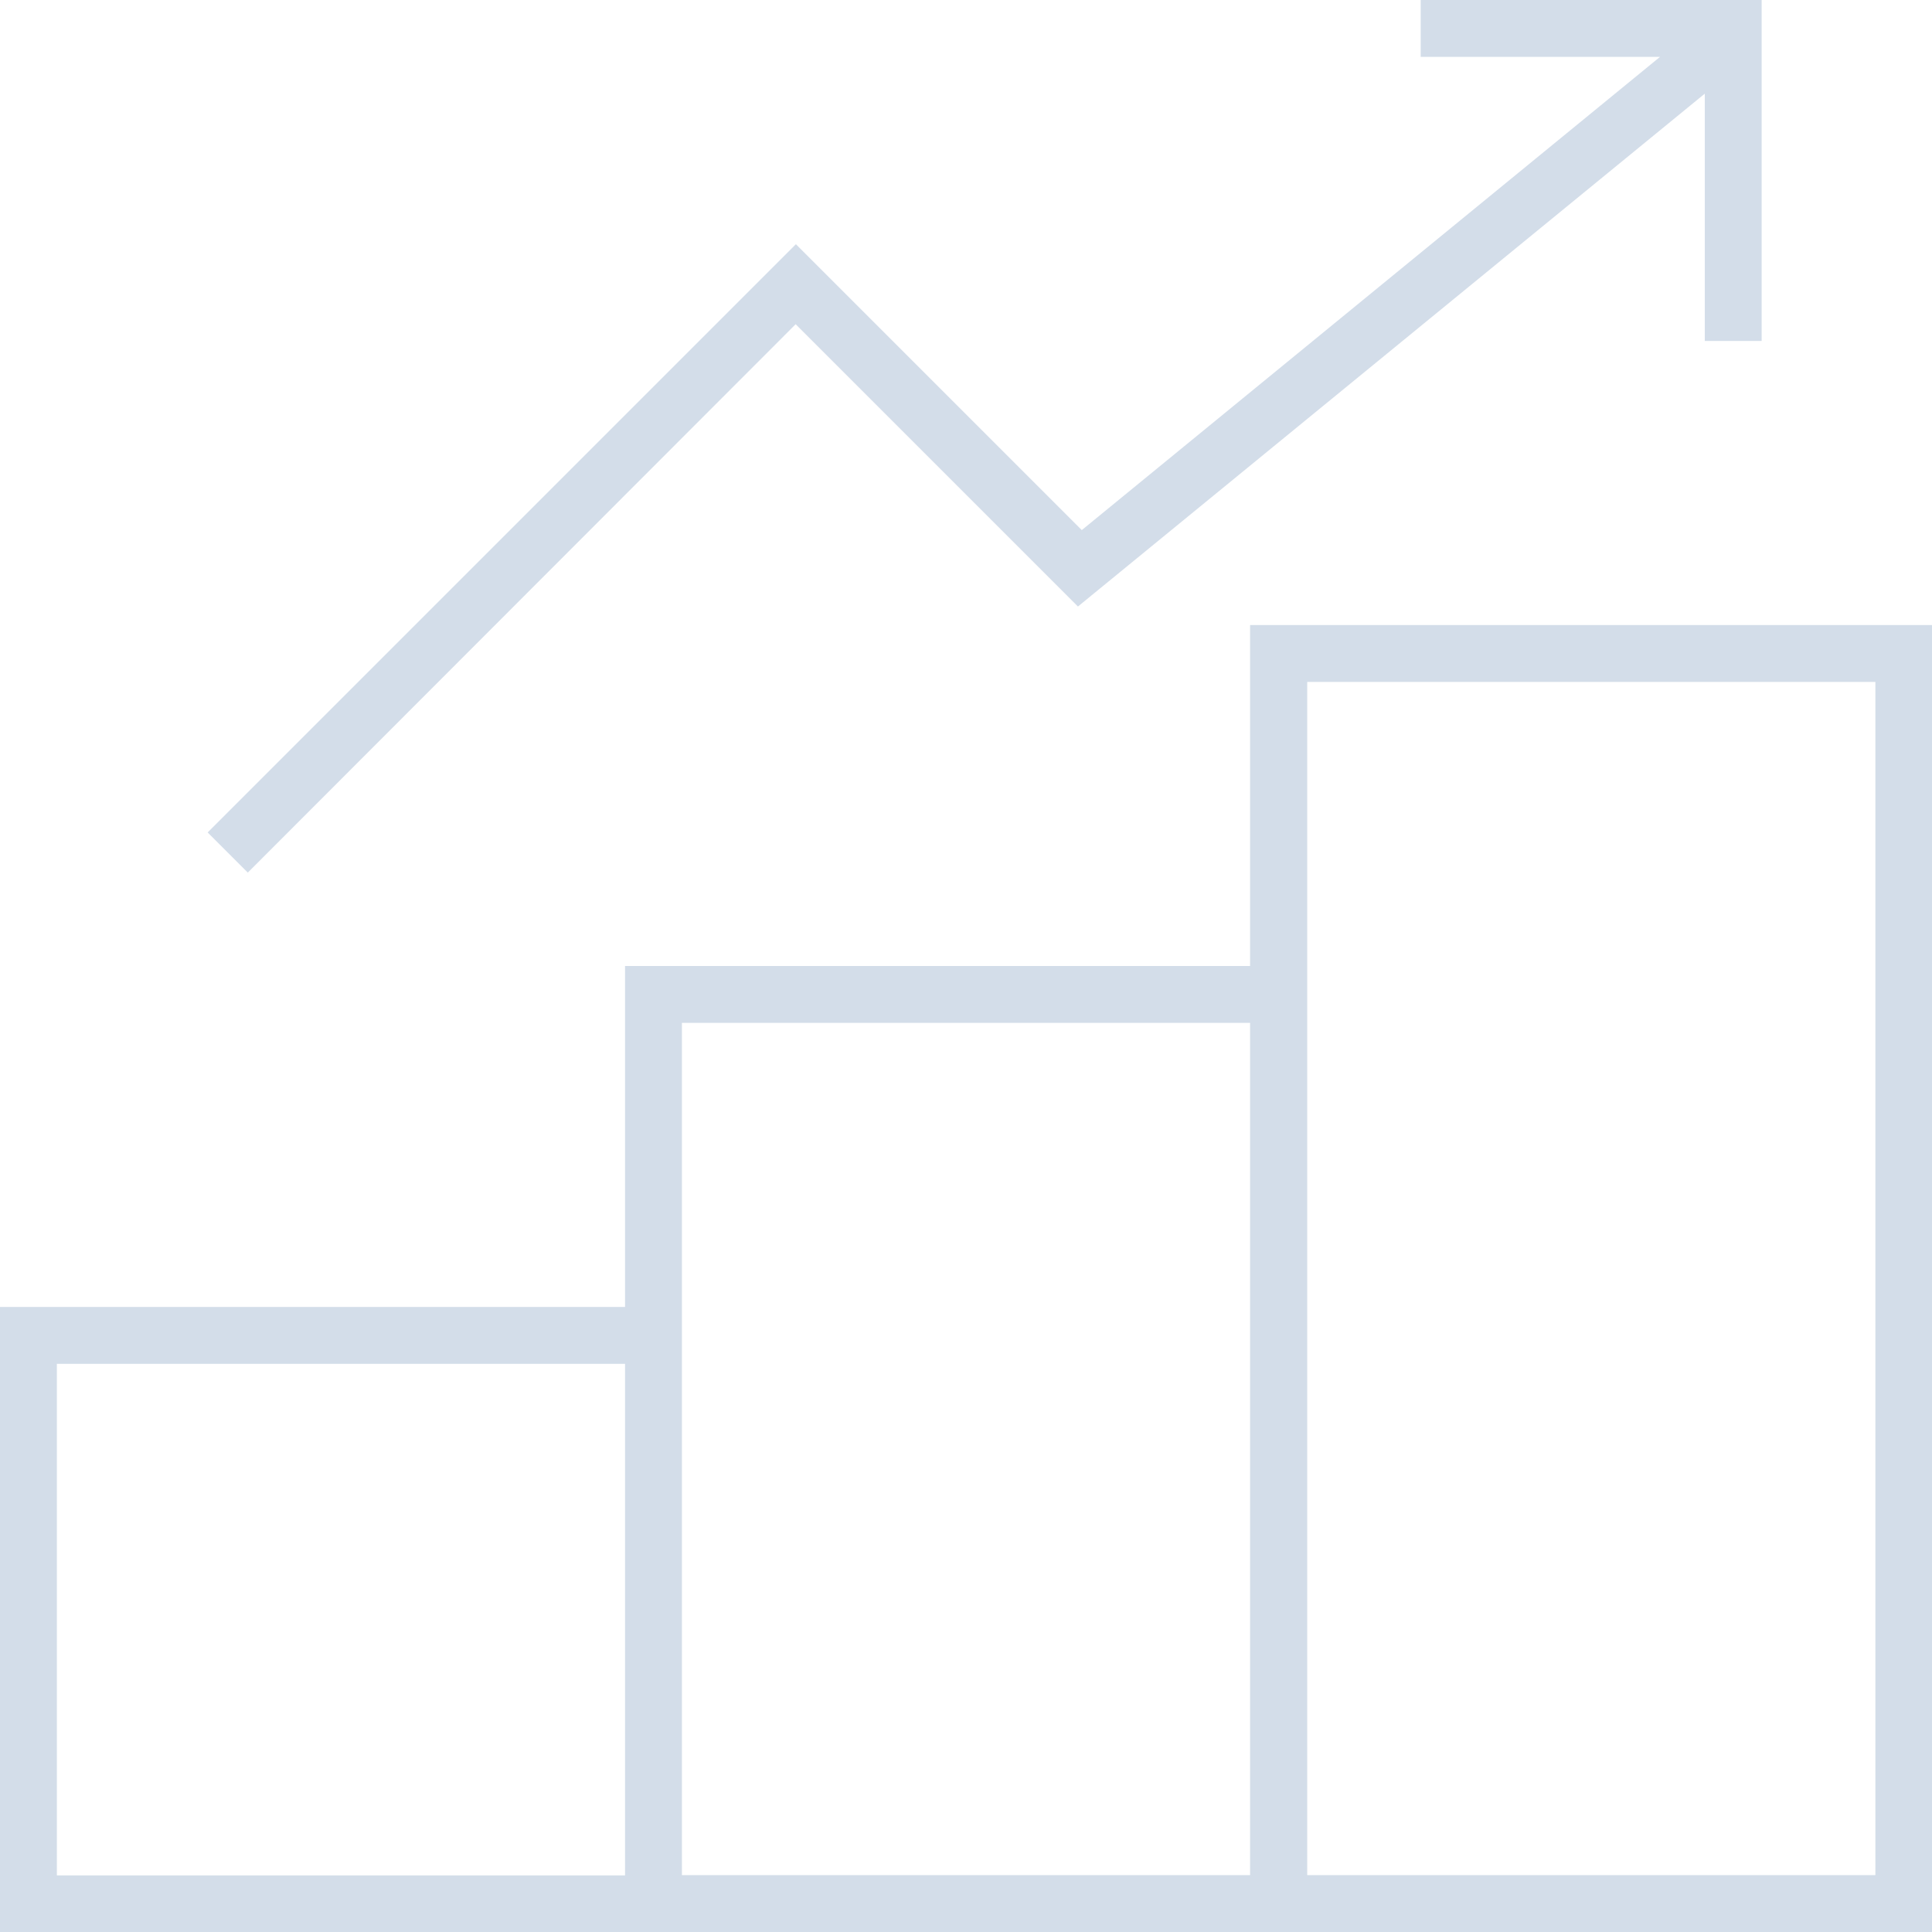
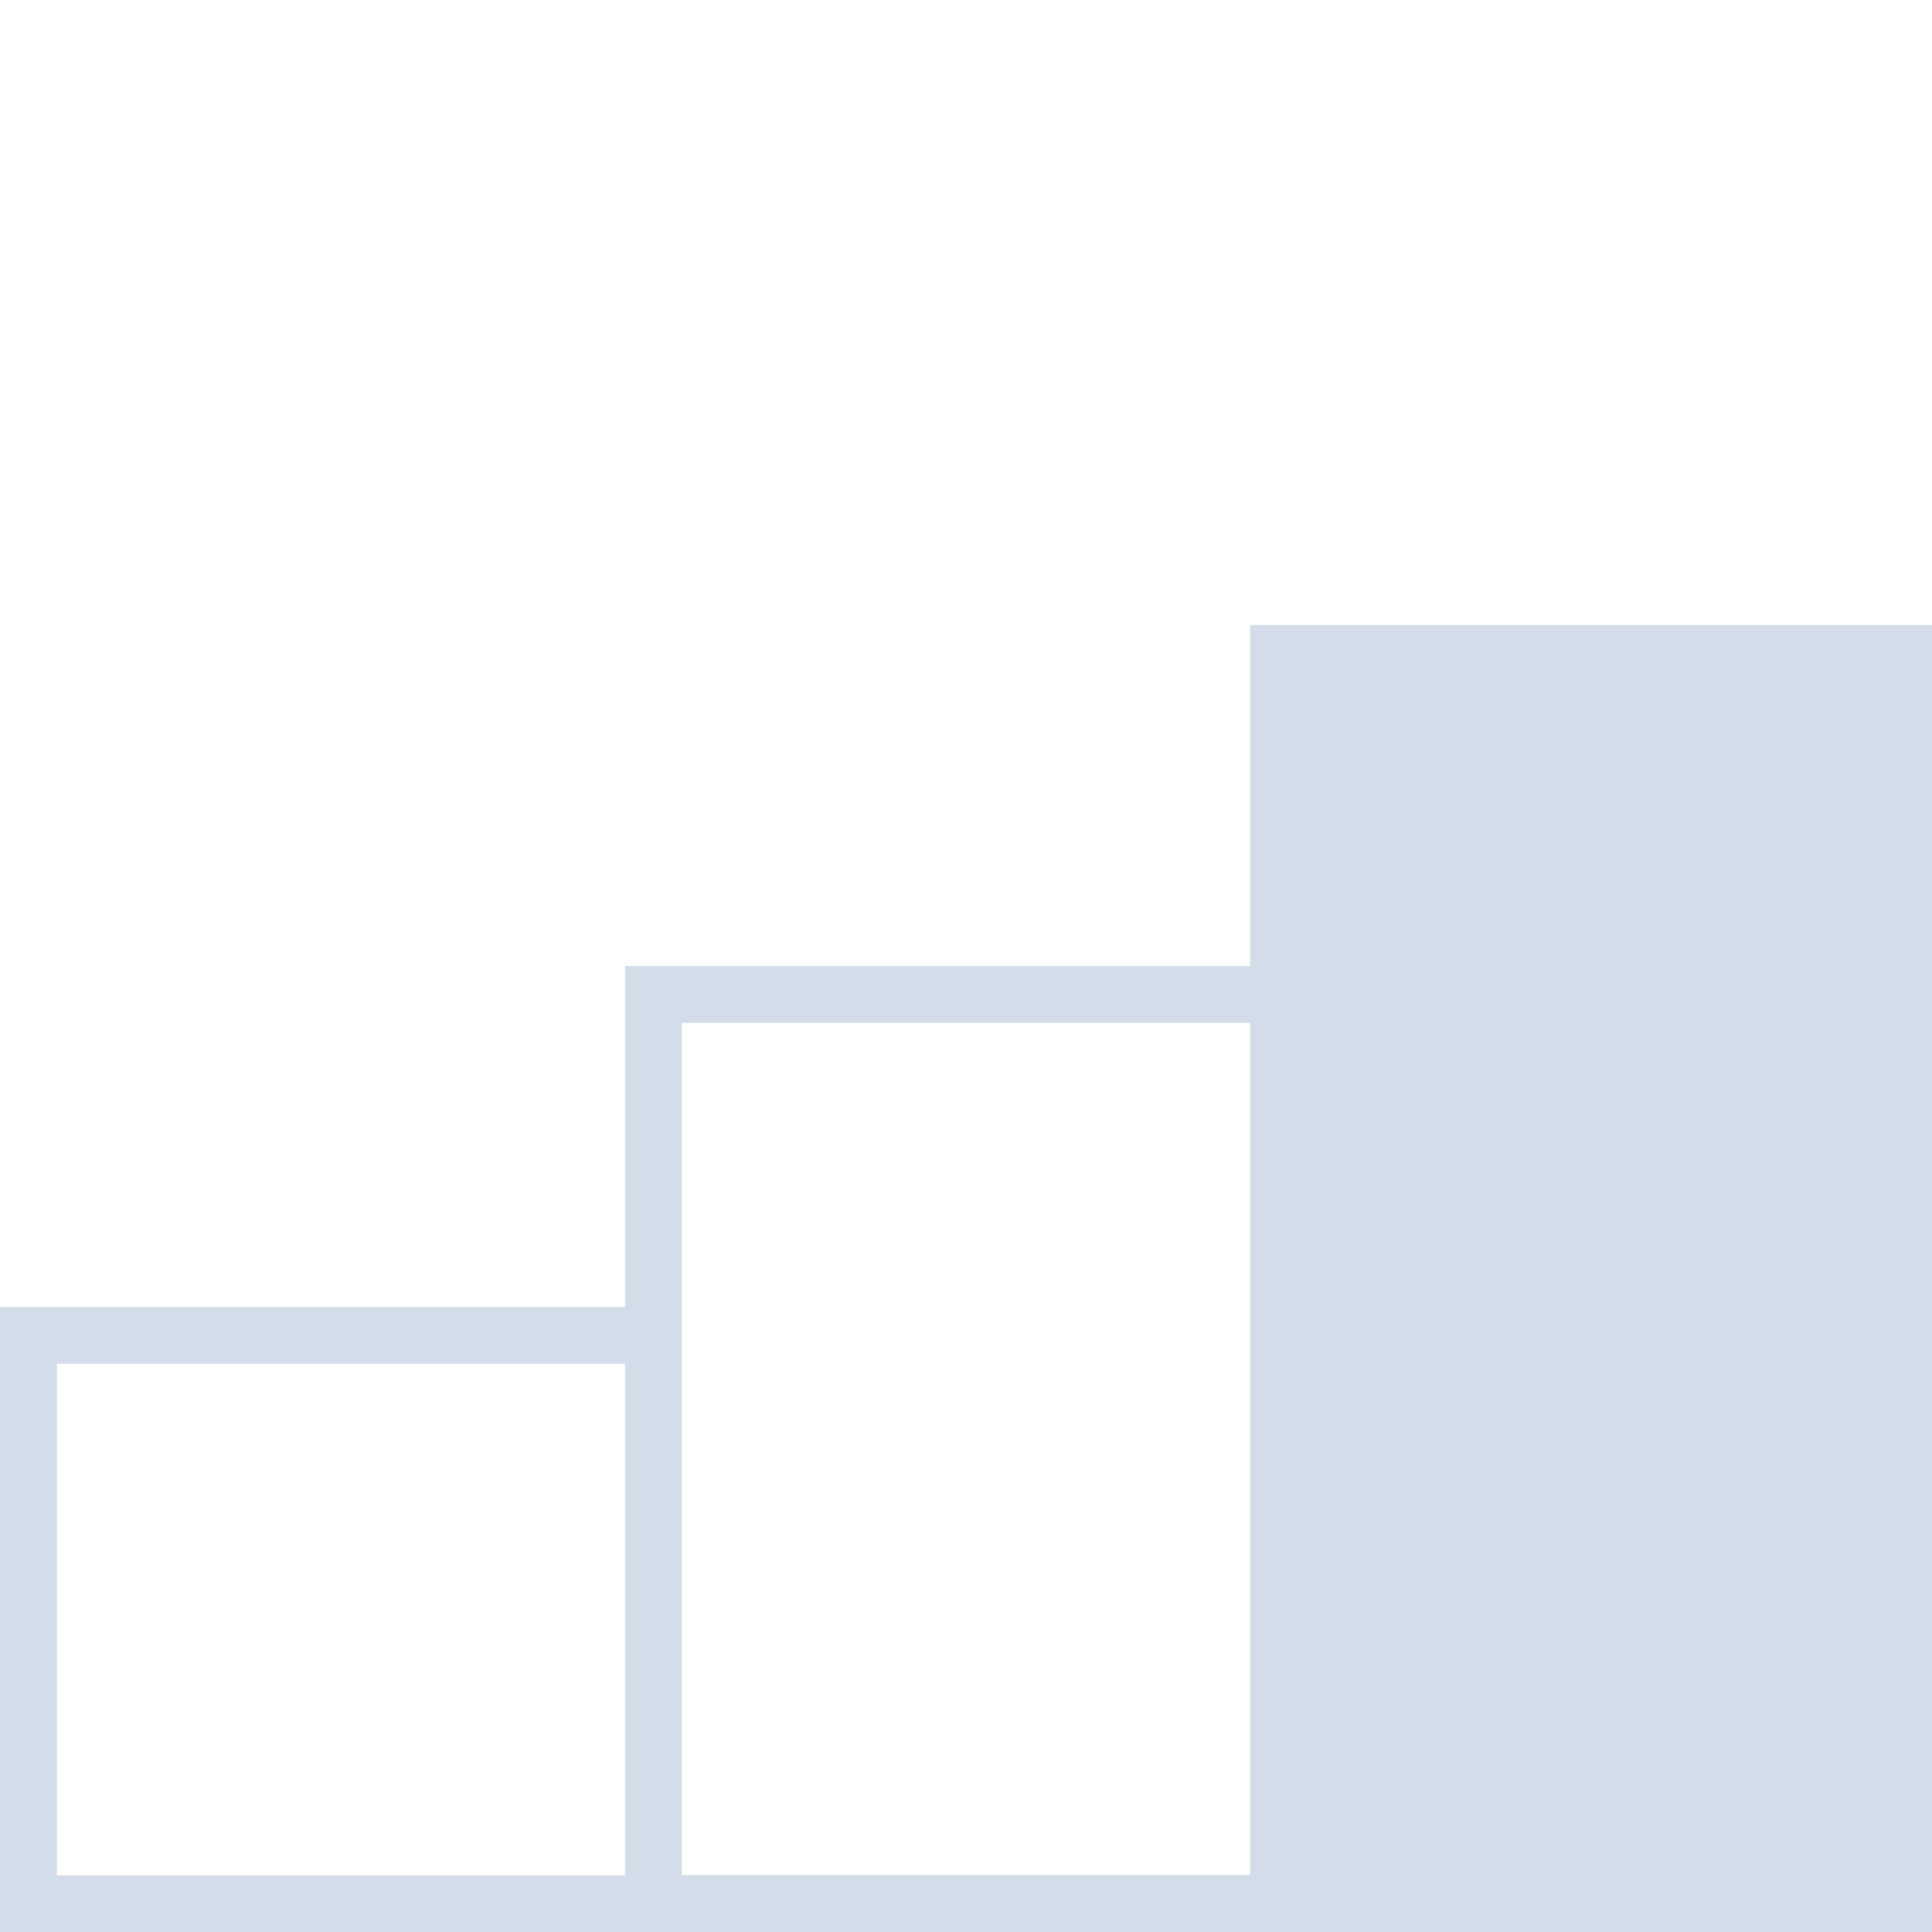
<svg xmlns="http://www.w3.org/2000/svg" id="Ebene_2" data-name="Ebene 2" viewBox="0 0 75.08 75.08">
  <defs>
    <style> .cls-1 { fill: #d3dde9; } </style>
  </defs>
  <g id="Ebene_1-2" data-name="Ebene 1">
    <g>
-       <path class="cls-1" d="M30.92,12.6l10.97,10.97L66.25,3.64v9.61h2.21V0h-13.25v2.21h9.3l-22.47,18.39-11.11-11.11-22.86,22.86,1.56,1.56L30.92,12.6Z" />
-       <path class="cls-1" d="M48.58,24.29v13.25h-24.29v13.25H0v24.29h75.08V24.29h-26.5ZM2.21,53h22.08v19.88H2.21v-19.88ZM26.5,72.87v-33.12h22.08v33.12h-22.08ZM72.88,72.87h-22.08V26.5h22.08v46.37Z" />
+       <path class="cls-1" d="M48.58,24.29v13.25h-24.29v13.25H0v24.29h75.08V24.29h-26.5ZM2.21,53h22.08v19.88H2.21v-19.88ZM26.5,72.87v-33.12h22.08v33.12h-22.08ZM72.88,72.87h-22.08h22.08v46.37Z" />
    </g>
  </g>
</svg>